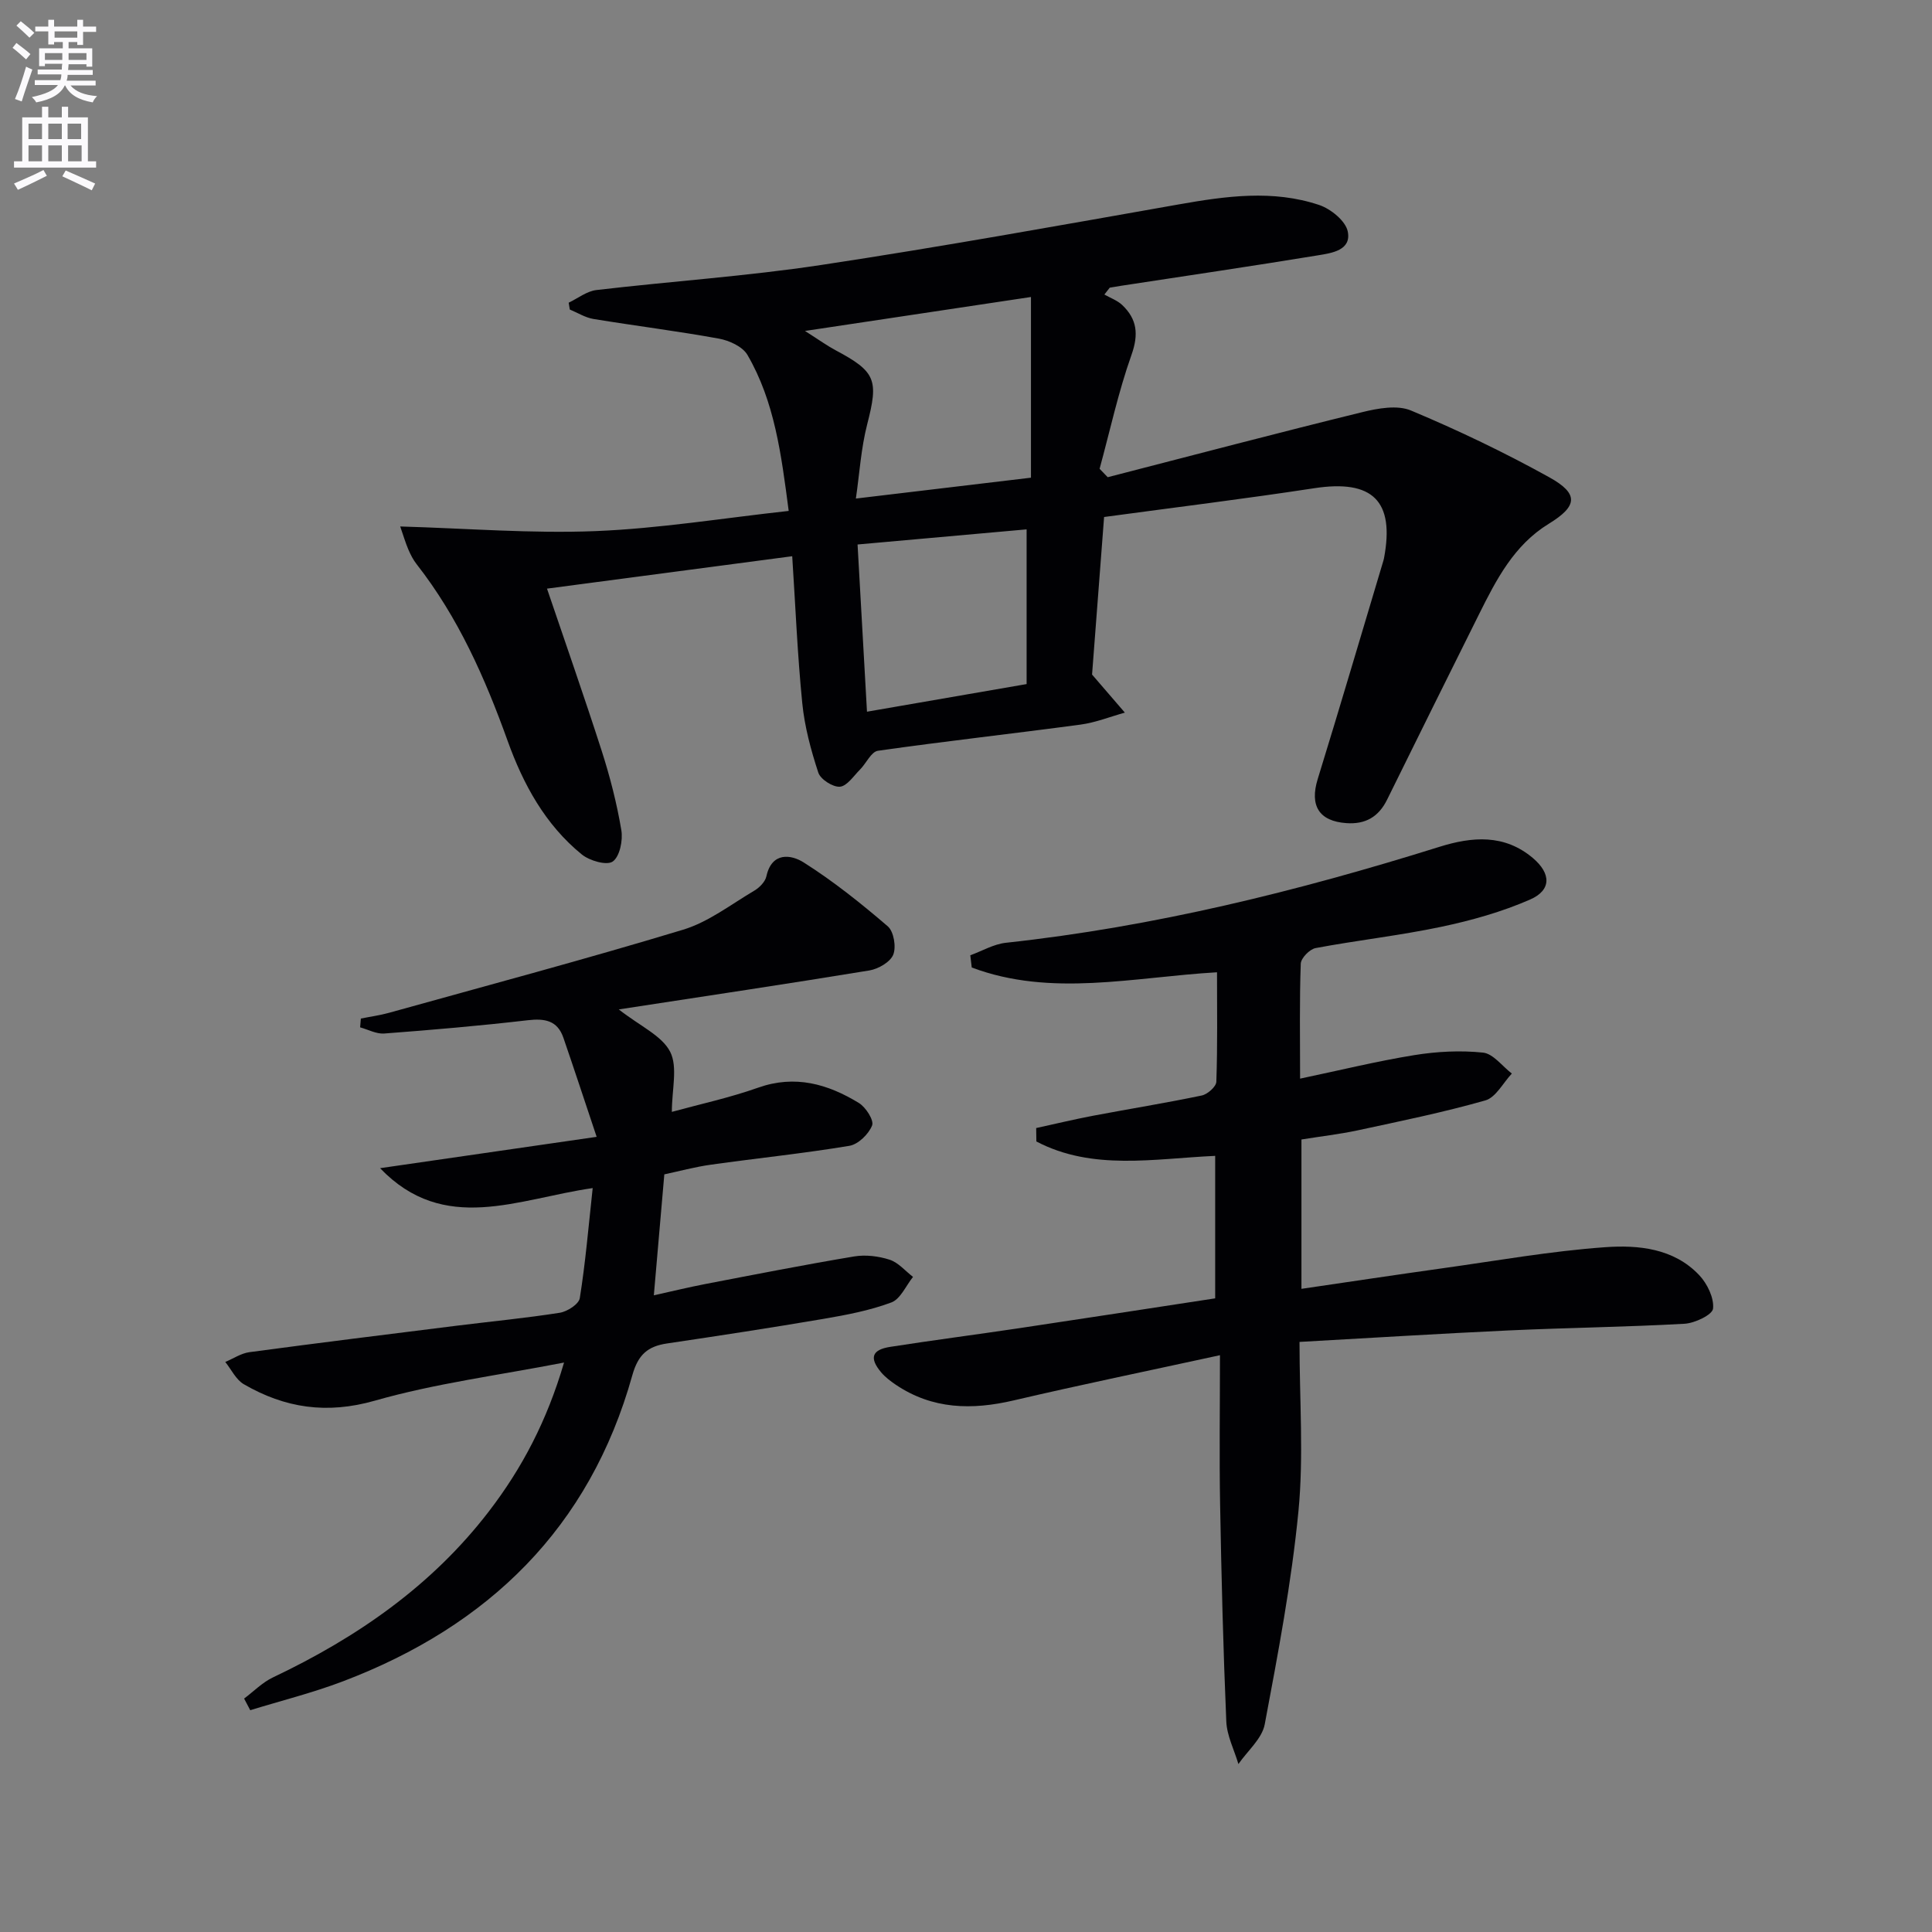
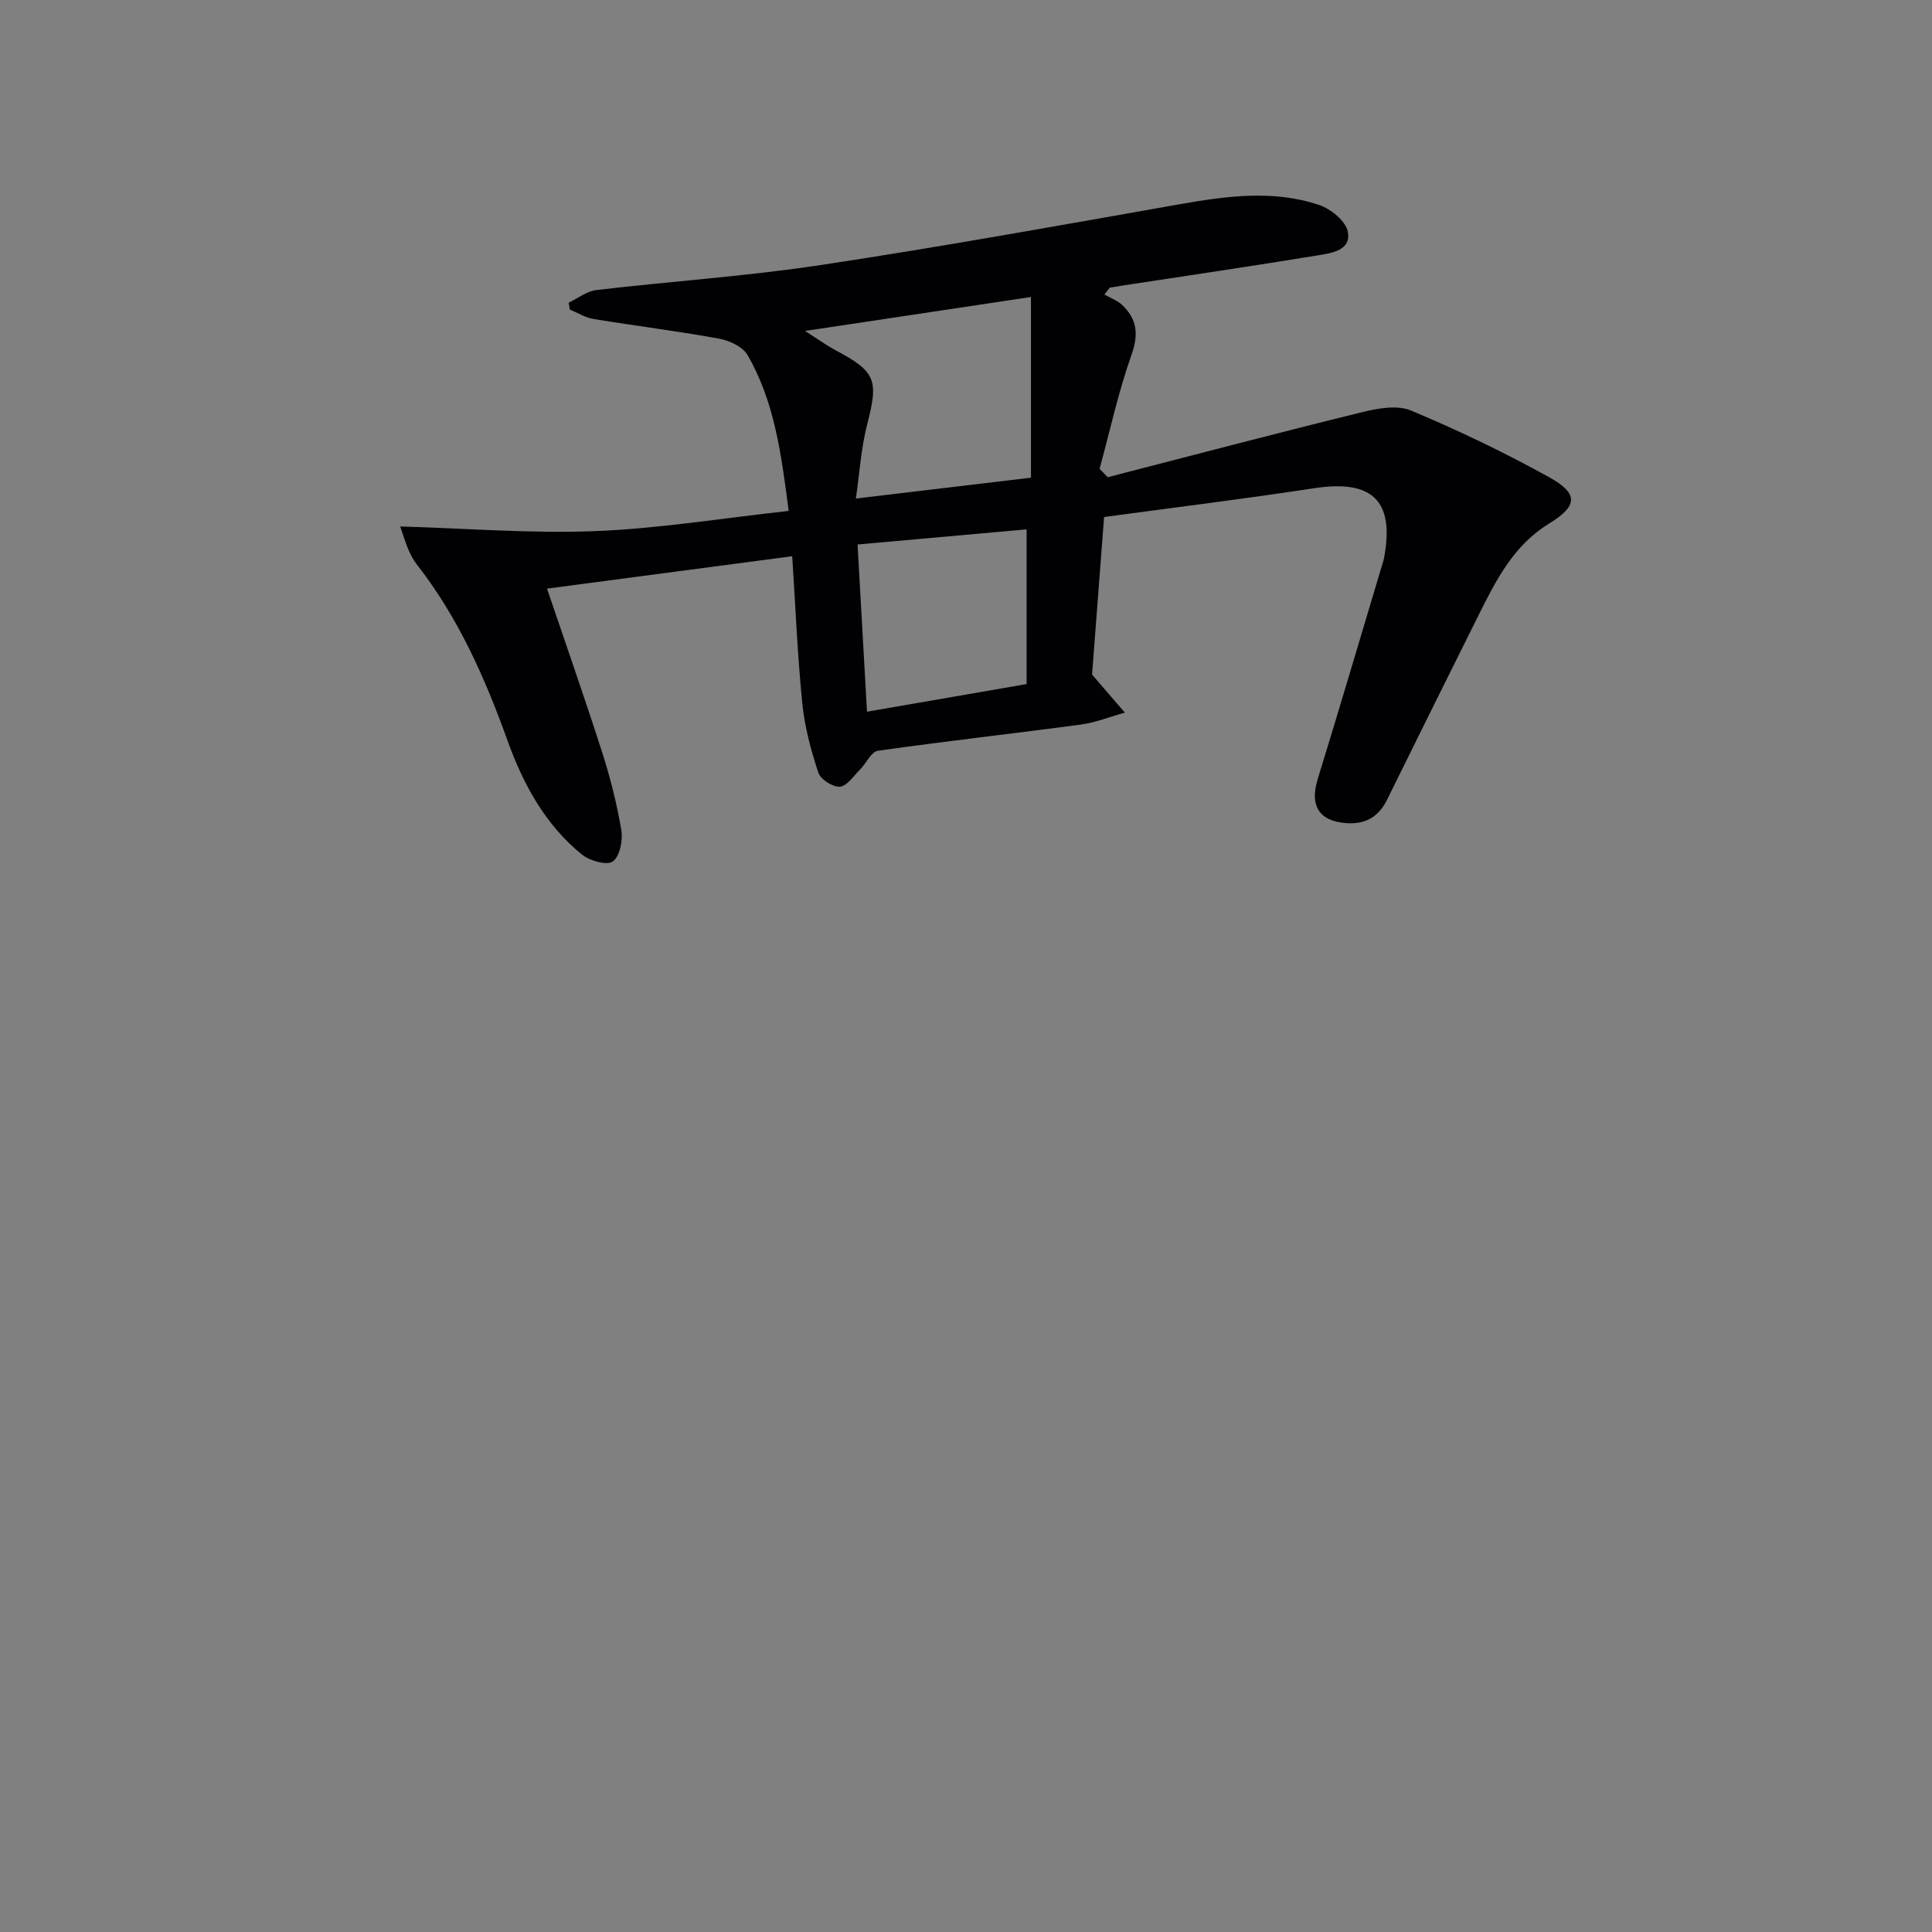
<svg xmlns="http://www.w3.org/2000/svg" enable-background="new 0 0 400 400" viewBox="0 0 400 400">
  <rect x="0" y="0" width="400" height="400" fill="#808080" stroke="none" />
-   <path d="m2.6 9.9.8-1c.9.7 1.9 1.4 2.9 2.3l-.9 1.1c-1.1-1-2-1.8-2.8-2.4zm.5 10.6c.9-2.1 1.6-4.3 2.3-6.7.4.2.8.4 1.3.6-.7 2.1-1.5 4.3-2.2 6.6zm.3-15.2.9-.9c1 .8 2 1.6 2.8 2.4l-1 1c-.9-.9-1.8-1.7-2.7-2.5zm12.6-1.2h1.2v1.4h2.7v1.1h-2.7v2.7h-1.2v-.6h-1.8v1.3h4.9v3.8h-1.2v-.5h-3.7c0 .4-.1.9-.1 1.2h5.1v1h-5.2c0 .5-.1.9-.2 1.2h6v1h-5.2c1.1 1.3 2.9 2 5.5 2.2-.4.4-.7.8-.9 1.3-2.9-.5-4.8-1.6-5.7-3.5h-.1c-.8 1.7-2.7 2.9-5.9 3.5-.2-.4-.6-.8-.9-1.1 2.8-.6 4.6-1.4 5.4-2.5h-4.8v-1h5.3c.1-.3.2-.7.2-1.2h-4.9v-1h5c0-.4 0-.8.1-1.2h-3.6v.5h-1.2v-3.7h4.9v-1.3h-1.8v.5h-1.2v-2.7h-2.7v-1h2.7v-1.4h1.2v1.4h4.8zm-6.7 8.3h3.6c0-.4 0-.9 0-1.4h-3.6zm1.9-4.6h4.8v-1.3h-4.7v1.3zm6.7 3.2h-3.7v1.4h3.7z" fill="#fbfafc" />
-   <path d="m8.7 22.1h1.3v2.2h2.8v-2.2h1.3v2.2h4.1v9.1h1.7v1.3h-17v-1.3h1.7v-9.1h4.1zm.3 13.1.7 1.2c-1.8.9-3.8 1.9-6 2.9-.2-.4-.5-.8-.8-1.3 2.3-1 4.4-1.9 6.1-2.8zm-3.1-6.4h2.8v-3.2h-2.8zm0 4.6h2.8v-3.3h-2.8zm4.1-4.6h2.8v-3.2h-2.8zm0 4.6h2.8v-3.3h-2.8zm3.6 1.9c2.1.9 4.1 1.8 6.1 2.7l-.7 1.4c-2.2-1.1-4.2-2-6.1-2.9zm3.2-9.7h-2.8v3.2h2.8zm-2.7 7.8h2.8v-3.3h-2.8z" fill="#fbfafc" />
  <g fill="#010104">
    <path d="m82.86 109c13.92.4 27.21 1.49 40.43.96 13.2-.53 26.34-2.68 40-4.18-1.54-11.79-2.93-22.65-8.54-32.3-1-1.72-3.76-2.98-5.9-3.37-8.62-1.57-17.33-2.65-25.98-4.07-1.69-.28-3.27-1.28-4.9-1.96-.08-.47-.16-.94-.23-1.41 1.91-.91 3.75-2.39 5.74-2.62 15.5-1.82 31.12-2.86 46.54-5.19 24.74-3.74 49.38-8.19 74.03-12.54 9.75-1.72 19.49-3.09 29.07.12 2.41.81 5.48 3.3 5.92 5.49.79 3.9-3.34 4.47-6.15 4.93-13.58 2.23-27.19 4.23-40.79 6.31-.78.12-1.56.26-2.34.39-.37.47-.74.94-1.11 1.42 1.24.71 2.67 1.21 3.68 2.16 3.09 2.93 3.45 6.07 1.93 10.34-2.72 7.67-4.45 15.7-6.6 23.58.56.58 1.12 1.16 1.68 1.74 17.56-4.52 35.09-9.15 52.7-13.47 3.25-.8 7.27-1.53 10.11-.33 9.76 4.09 19.35 8.68 28.6 13.81 6.23 3.45 5.84 6-.12 9.65-7.16 4.39-10.84 11.54-14.41 18.71-6.37 12.78-12.72 25.57-19.03 38.38-1.75 3.56-4.47 5.15-8.43 4.87-5.69-.4-7.64-3.63-5.94-9.13 4.64-15.04 9.08-30.14 13.6-45.22.05-.16.09-.32.12-.48 2.26-11.91-2.37-16.36-14.44-14.51-14.26 2.18-28.59 3.94-43.51 5.96-.84 11.02-1.73 22.57-2.49 32.62 2.79 3.24 4.79 5.56 6.79 7.88-3.05.85-6.06 2.06-9.17 2.48-13.98 1.88-28 3.43-41.96 5.42-1.39.2-2.42 2.61-3.71 3.9-1.32 1.32-2.69 3.42-4.16 3.54-1.46.11-4.01-1.52-4.47-2.92-1.53-4.67-2.84-9.52-3.32-14.39-1-10.03-1.41-20.11-2.08-30.41-17.75 2.35-34.48 4.55-50.77 6.71 3.64 10.75 7.64 22.13 11.33 33.6 1.72 5.36 3.13 10.86 4.06 16.4.36 2.11-.33 5.48-1.78 6.5-1.25.87-4.8-.16-6.41-1.47-7.56-6.15-12.12-14.52-15.35-23.51-4.69-13.05-10.24-25.59-18.85-36.59-.71-.91-1.25-1.97-1.71-3.04-.59-1.39-1.01-2.83-1.68-4.76zm130.59-47.51c-15.83 2.38-30.55 4.59-46.79 7.03 3.02 1.92 4.6 3.07 6.31 3.98 8.41 4.47 8.94 6.17 6.57 15.36-1.28 4.99-1.59 10.23-2.34 15.36 12.91-1.54 24.86-2.96 36.25-4.32 0-12.51 0-25 0-37.41zm-.9 80.14c0-11.22 0-21.75 0-32.03-11.83 1.06-23.3 2.08-35 3.13.64 11.44 1.28 22.79 1.95 34.62 11.16-1.93 22.05-3.81 33.05-5.72z" />
-     <path d="m269.45 235.92v30.92c9.98-1.46 19.63-2.92 29.3-4.27 11.18-1.56 22.33-3.55 33.57-4.35 6.88-.49 14.21.22 19.47 5.77 1.67 1.76 3.11 4.72 2.88 6.94-.13 1.28-3.77 3.02-5.91 3.14-12.11.68-24.26.82-36.38 1.38-14.24.66-28.47 1.55-43.33 2.38 0 12.17.88 23.71-.22 35.05-1.44 14.8-4.23 29.49-6.98 44.12-.56 2.98-3.57 5.5-5.45 8.23-.87-2.95-2.39-5.87-2.51-8.85-.64-14.96-1.01-29.93-1.28-44.91-.18-9.95-.03-19.91-.03-30.89-15.01 3.27-28.9 6.13-42.71 9.36-8.64 2.02-16.81 1.87-24.4-3.24-1.09-.74-2.19-1.57-3.03-2.56-2.51-2.99-1.95-4.7 1.89-5.29 8.85-1.38 17.74-2.53 26.6-3.85 13.45-2.01 26.89-4.09 40.66-6.19 0-10.04 0-19.75 0-29.5-12.66.57-25.4 3.12-37.02-2.98-.01-.93-.02-1.85-.04-2.78 3.93-.86 7.84-1.8 11.79-2.55 7.49-1.42 15.03-2.63 22.49-4.19 1.2-.25 2.99-1.83 3.02-2.85.26-7.46.14-14.92.14-22.66-17.3 1-34.33 5.2-50.78-.99-.1-.84-.2-1.69-.3-2.53 2.46-.89 4.85-2.32 7.38-2.59 30.66-3.32 60.41-10.68 89.77-19.87 6.72-2.1 13.42-2.68 19.34 2.34 3.76 3.19 3.87 6.63-.59 8.58-5.85 2.56-12.15 4.33-18.42 5.65-8.59 1.81-17.36 2.78-25.99 4.4-1.23.23-3.03 2.08-3.07 3.23-.28 7.63-.14 15.27-.14 23.8 8.24-1.73 15.89-3.61 23.65-4.87 4.66-.75 9.53-1.01 14.21-.52 2.12.22 4 2.82 5.98 4.34-1.81 1.92-3.31 4.94-5.49 5.56-8.74 2.49-17.68 4.31-26.58 6.23-3.7.78-7.48 1.21-11.49 1.86z" />
-     <path d="m122.71 245.98c-15.58 2.24-30.74 9.71-44.02-4.12 14.84-2.15 29.15-4.22 44.84-6.49-2.59-7.75-4.69-14.13-6.88-20.5-1.24-3.61-3.86-4.05-7.4-3.64-9.88 1.15-19.79 2-29.71 2.75-1.62.12-3.32-.82-4.98-1.28.05-.61.1-1.21.15-1.82 1.97-.4 3.98-.67 5.91-1.21 20.29-5.65 40.64-11.08 60.79-17.18 5.26-1.59 9.92-5.23 14.76-8.09 1.07-.63 2.25-1.83 2.5-2.96 1.12-5.14 5.15-4.51 7.71-2.89 6.15 3.89 11.9 8.49 17.43 13.24 1.24 1.07 1.77 4.26 1.13 5.86-.62 1.54-3.09 2.96-4.94 3.27-16.81 2.76-33.65 5.27-51.89 8.07 4.49 3.51 8.94 5.44 10.64 8.77 1.61 3.17.35 7.81.35 12.44 5.72-1.57 11.93-2.91 17.86-5.01 7.66-2.71 14.43-.76 20.86 3.17 1.43.87 3.16 3.58 2.74 4.65-.71 1.8-2.88 3.92-4.71 4.22-9.5 1.58-19.09 2.56-28.63 3.9-3.38.47-6.7 1.38-9.68 2.01-.73 8.49-1.42 16.38-2.17 25.04 3.75-.83 7.19-1.67 10.67-2.34 10.26-1.97 20.52-3.99 30.82-5.71 2.36-.39 5.04-.06 7.33.68 1.81.59 3.24 2.33 4.84 3.56-1.47 1.83-2.6 4.59-4.49 5.29-4.47 1.67-9.27 2.58-14 3.39-10.79 1.84-21.61 3.49-32.44 5.1-3.98.59-5.98 2.29-7.18 6.57-8.82 31.57-29.78 51.94-59.94 63.39-6.24 2.37-12.77 4-19.17 5.97-.42-.8-.85-1.61-1.27-2.41 1.98-1.48 3.78-3.34 5.97-4.38 17.38-8.25 32.86-18.94 44.7-34.36 6.84-8.91 12.01-18.69 15.57-30.83-13.63 2.65-26.66 4.32-39.16 7.89-9.98 2.85-18.63 1.53-27.14-3.4-1.62-.94-2.58-3.04-3.84-4.61 1.67-.7 3.28-1.8 5.01-2.03 14.32-1.92 28.67-3.7 43.01-5.49 7.08-.88 14.2-1.56 21.25-2.67 1.56-.25 3.94-1.79 4.13-3.03 1.17-7.29 1.79-14.68 2.67-22.78z" />
  </g>
</svg>